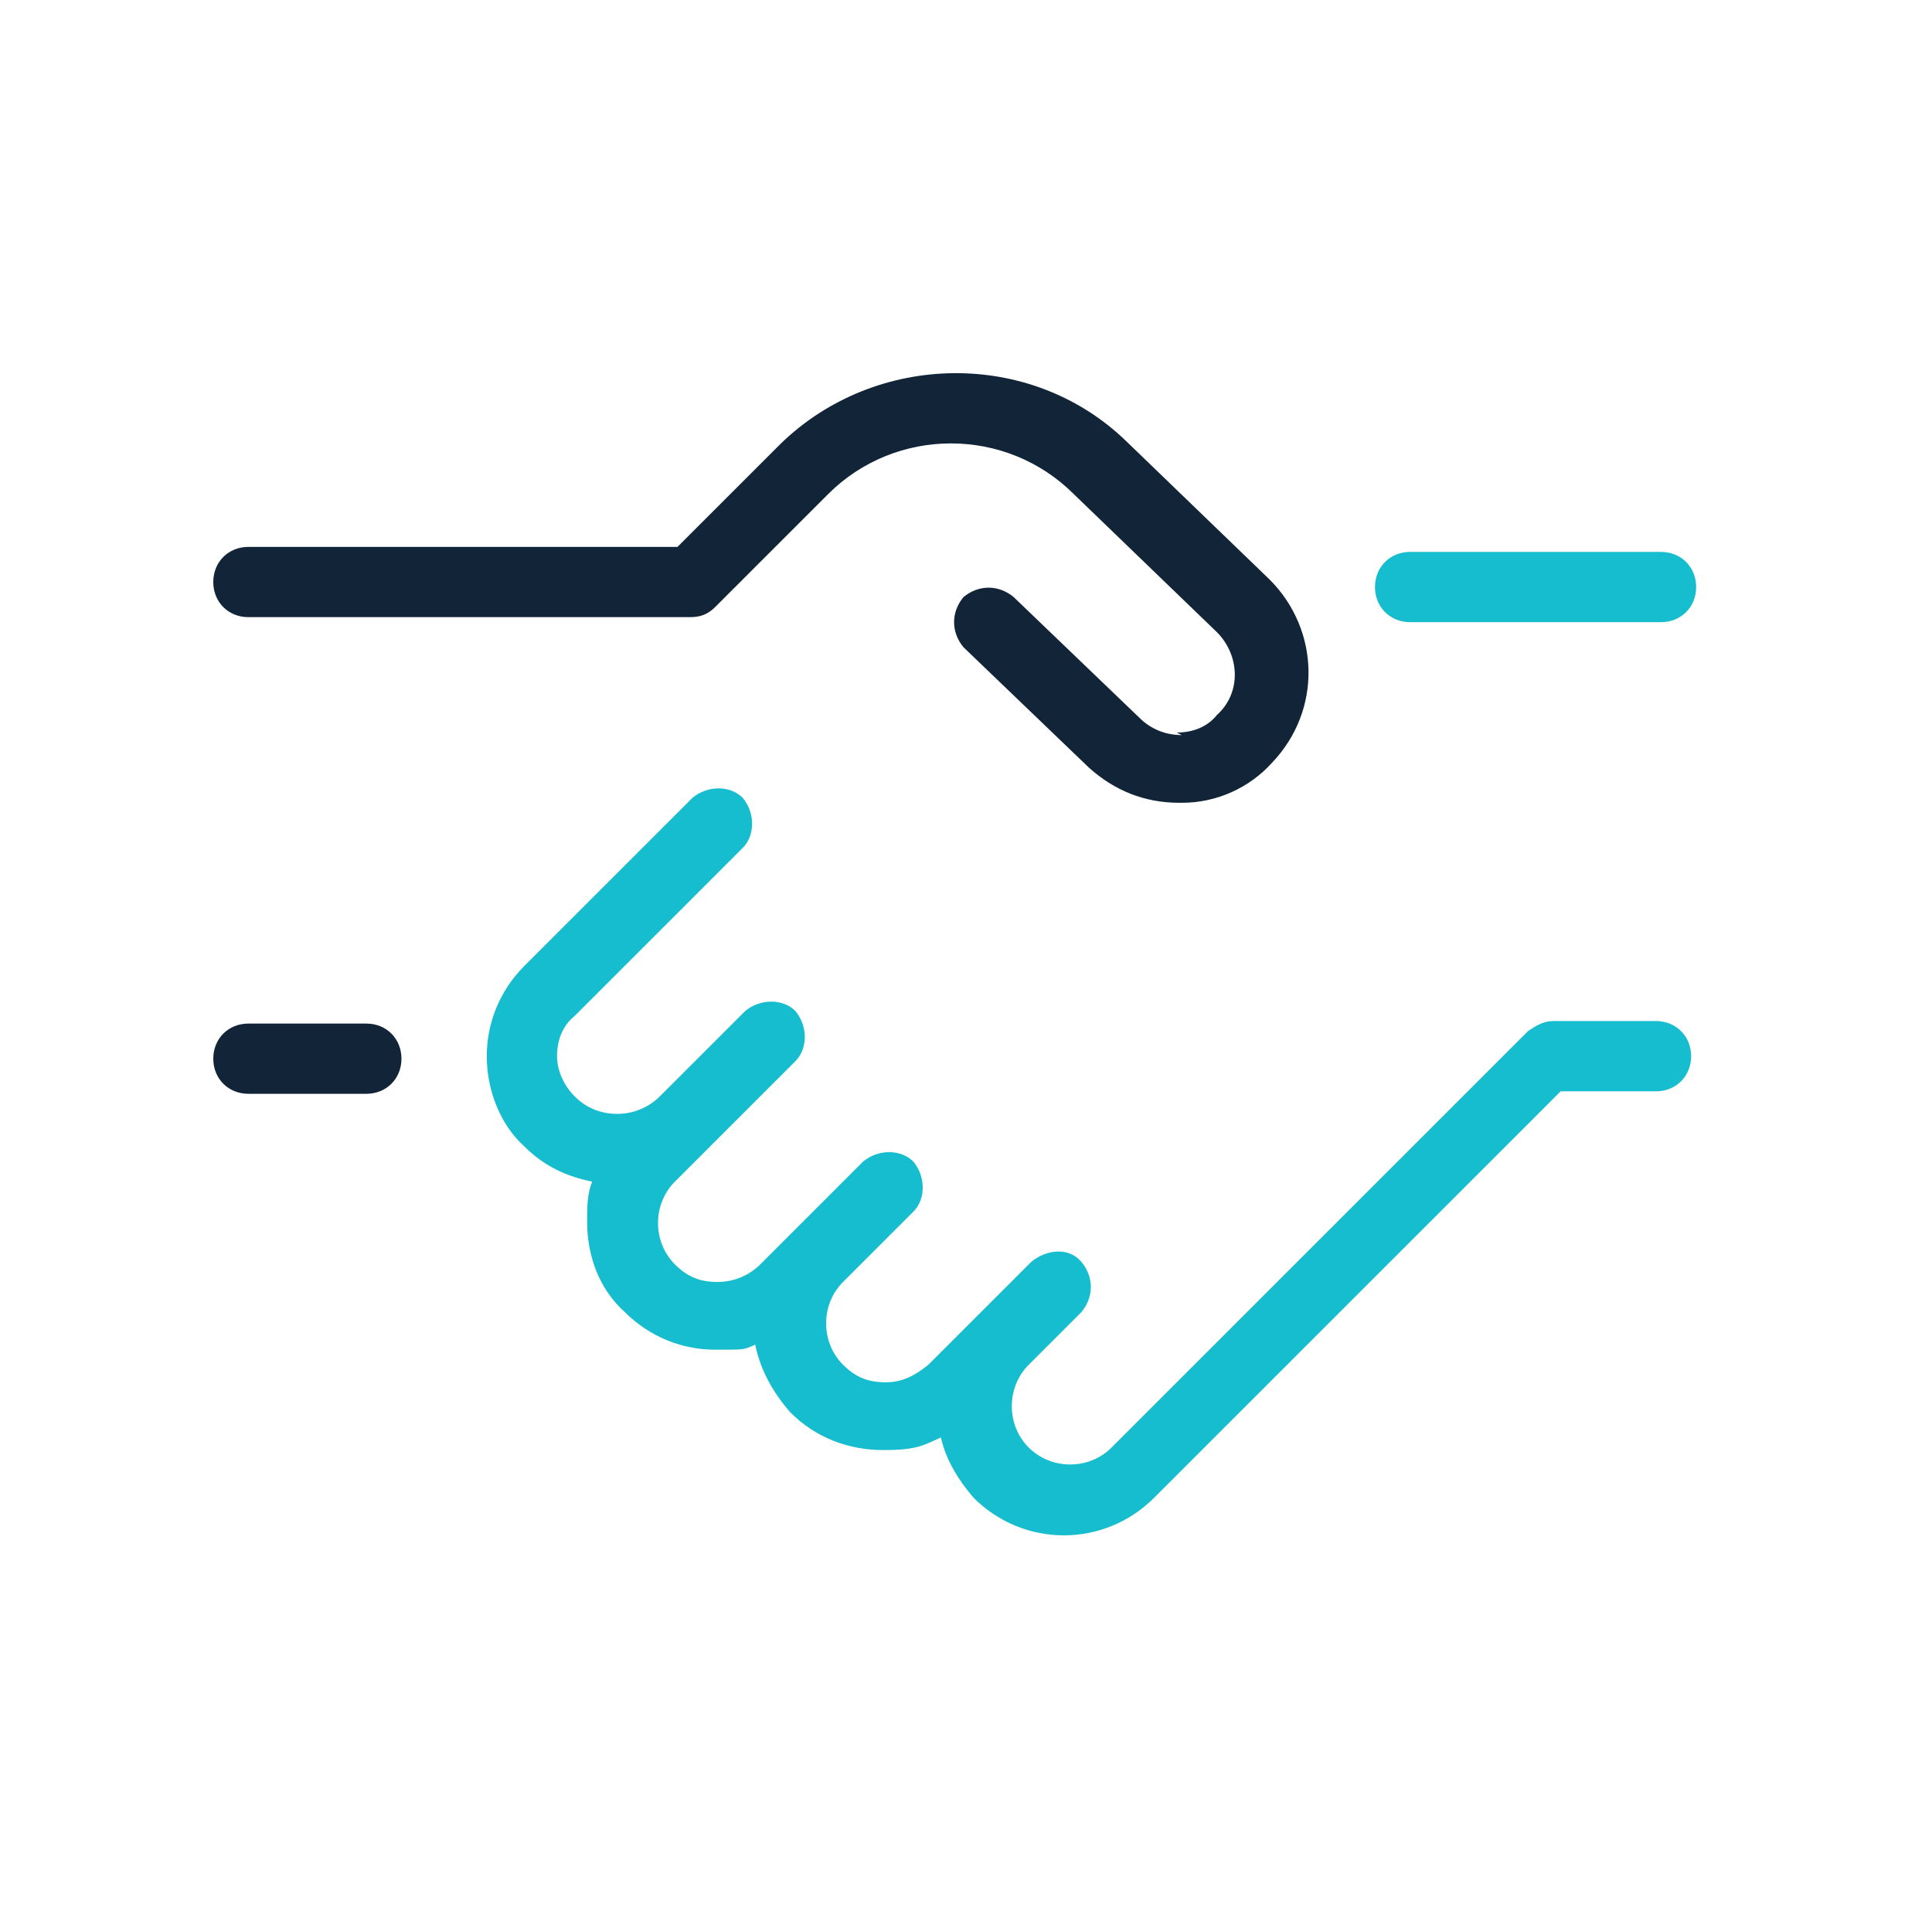
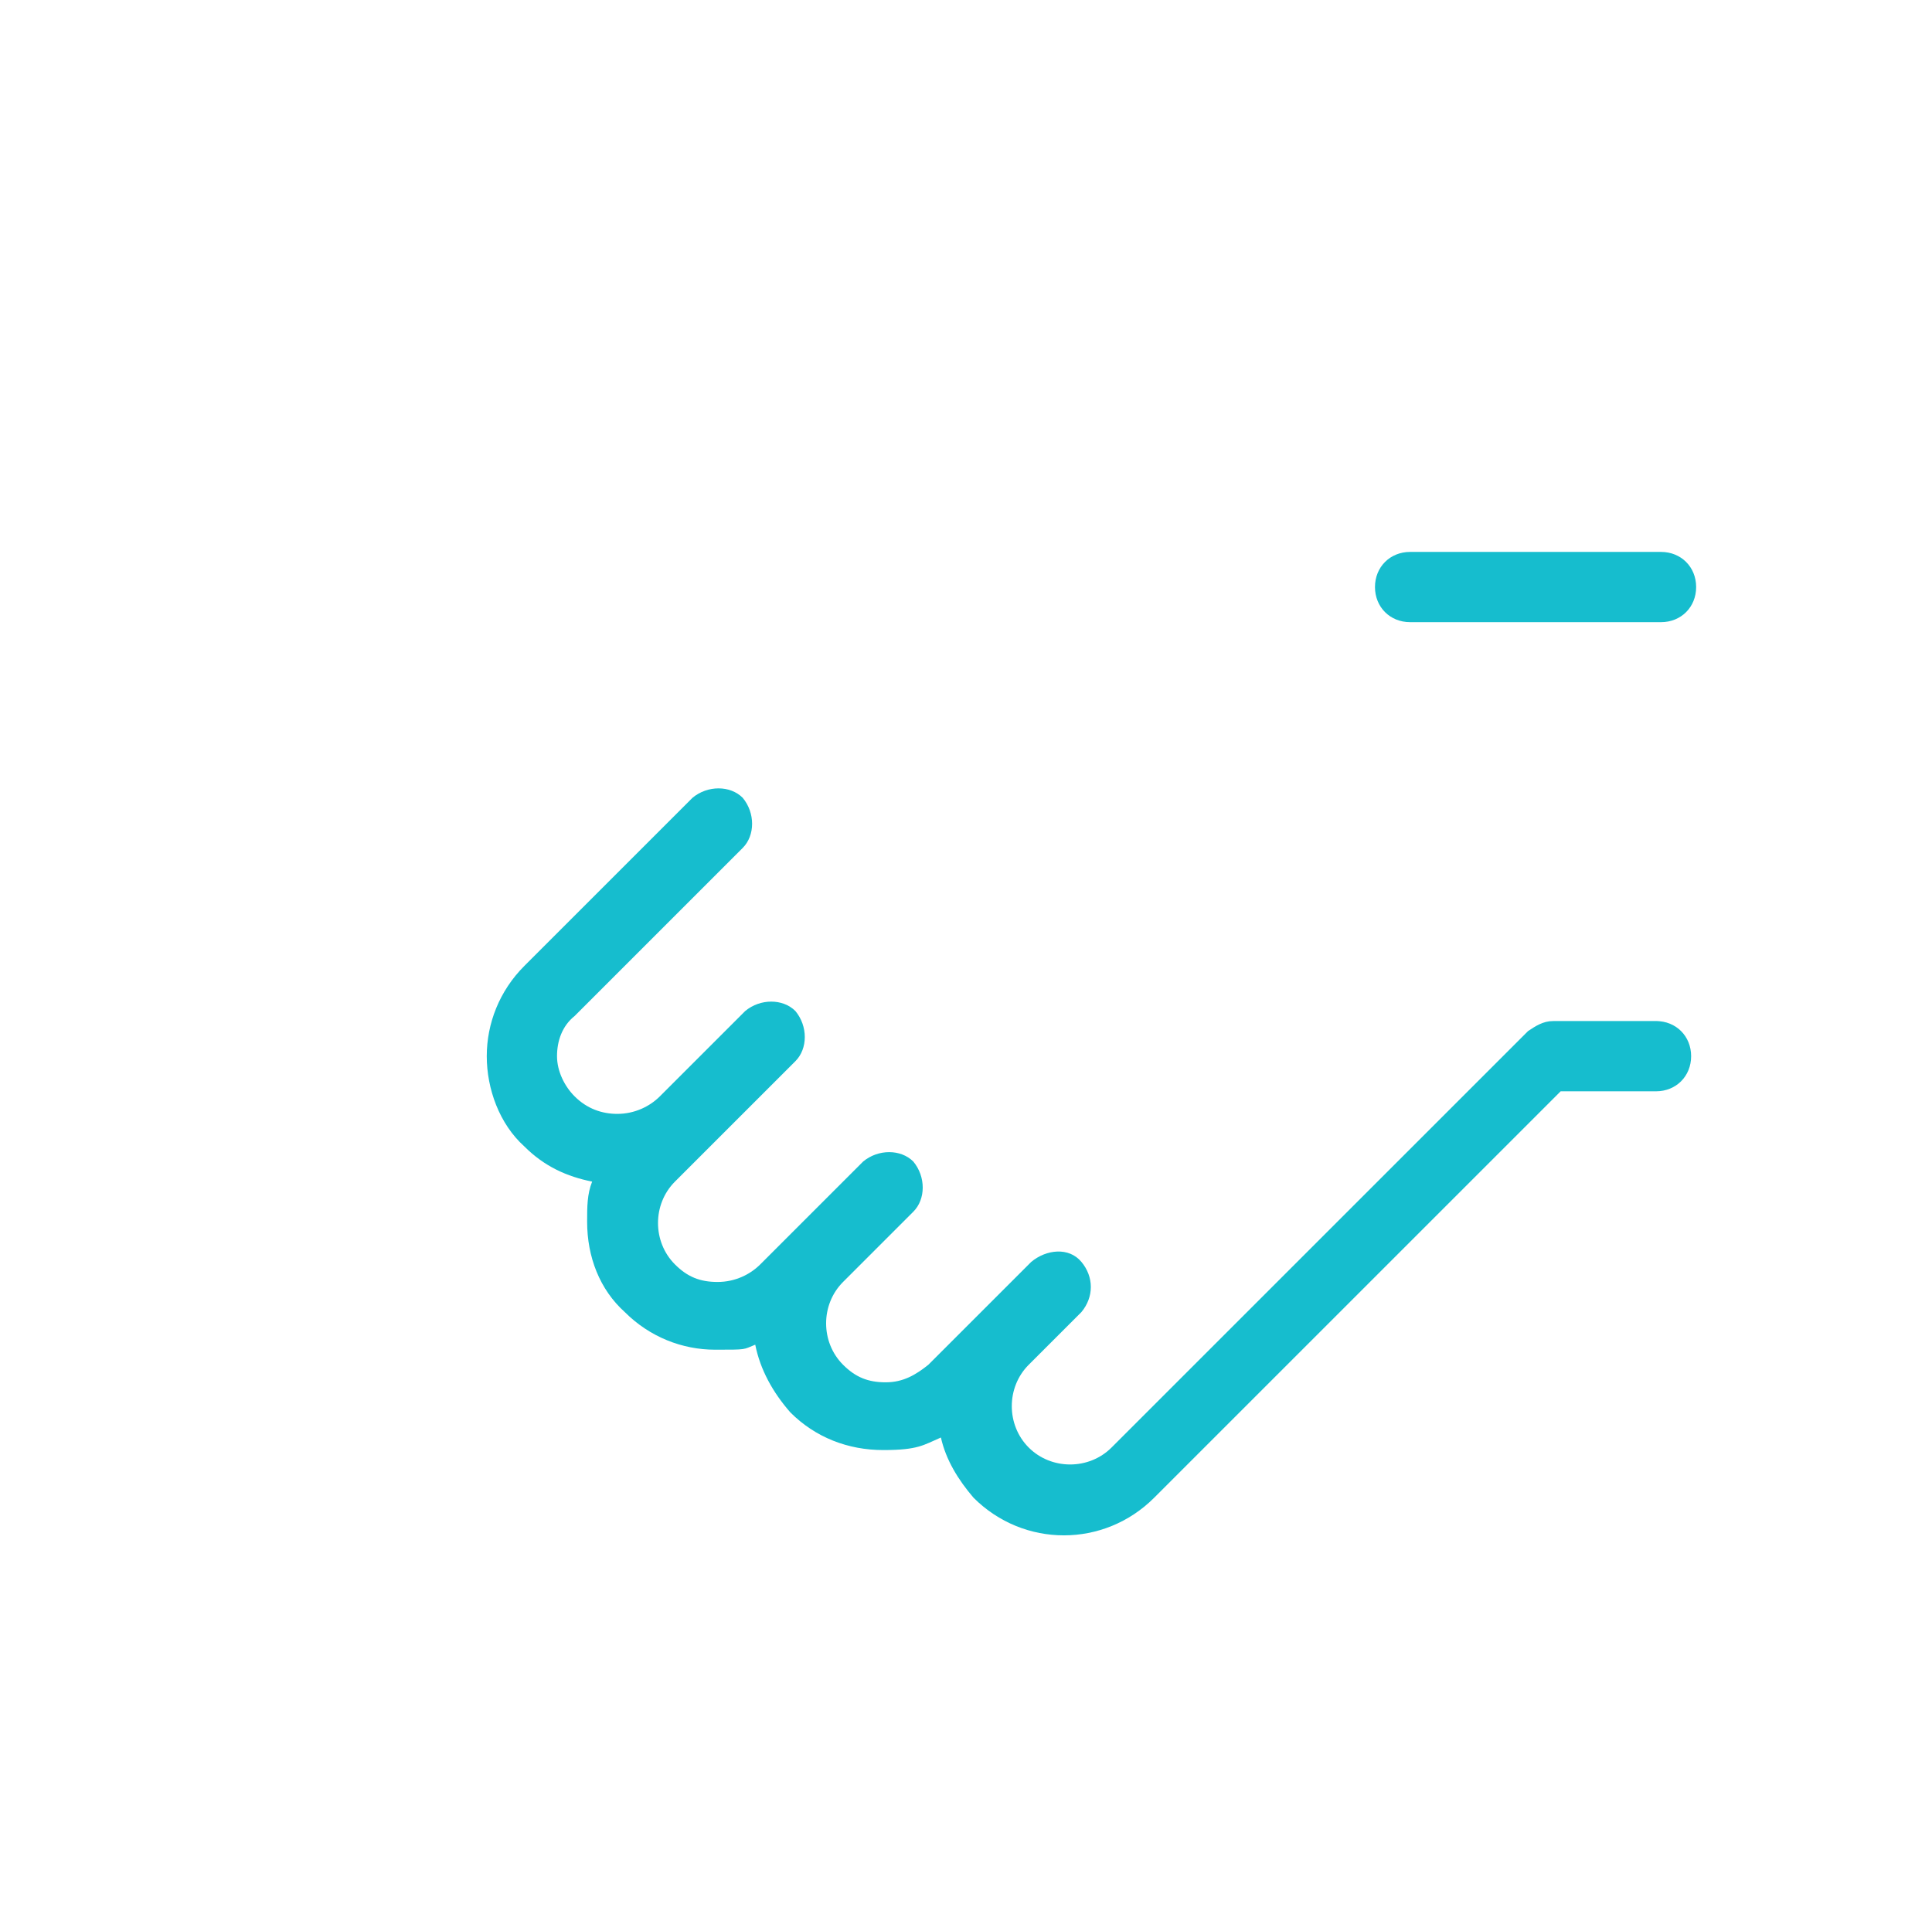
<svg xmlns="http://www.w3.org/2000/svg" id="_圖層_1" data-name="圖層_1" version="1.1" viewBox="0 0 77 76">
  <defs>
    <style>
      .st0 {
        fill: #16bdce;
      }

      .st1 {
        fill: #122538;
      }
    </style>
  </defs>
  <g id="Icon_x2F_New_Customer">
-     <path id="Vector" class="st1" d="M47.1,29.3c-.6,0-1.2-.2-1.7-.7l-5-4.8c-.6-.5-1.4-.5-2,0-.5.6-.5,1.4,0,2l5,4.8c1,.9,2.2,1.4,3.6,1.4h.1c1.4,0,2.7-.6,3.6-1.6,2-2.1,1.9-5.3-.1-7.3l-5.7-5.5c-3.8-3.7-10-3.6-13.8.1l-4.1,4.1H9.9c-.8,0-1.4.6-1.4,1.4s.6,1.4,1.4,1.4h17.6c.4,0,.7-.1,1-.4l4.5-4.5c2.7-2.7,7.1-2.7,9.8,0l5.7,5.5c.9.9,1,2.4,0,3.3-.4.5-1,.7-1.6.7ZM9.9,43.6h4.7c.8,0,1.4-.6,1.4-1.4s-.6-1.4-1.4-1.4h-4.7c-.8,0-1.4.6-1.4,1.4s.6,1.4,1.4,1.4Z" />
    <path id="Vector_2" class="st0" d="M66.2,40.7h-4.3c-.4,0-.7.2-1,.4,0,0-16.2,16.2-16.6,16.6-.9.9-2.4.9-3.3,0-.9-.9-.9-2.4,0-3.3l2.1-2.1h0c.5-.6.5-1.4,0-2s-1.4-.5-2,0l-4.1,4.1c-.5.4-1,.7-1.7.7s-1.2-.2-1.7-.7c-.9-.9-.9-2.4,0-3.3l2.8-2.8c.5-.5.5-1.4,0-2-.5-.5-1.4-.5-2,0l-2.8,2.8-1.3,1.3c-.4.4-1,.7-1.7.7s-1.2-.2-1.7-.7c-.9-.9-.9-2.4,0-3.3l1-1h0s3.8-3.8,3.8-3.8c.5-.5.5-1.4,0-2-.5-.5-1.4-.5-2,0l-3.4,3.4c-.4.4-1,.7-1.7.7h0c-.6,0-1.2-.2-1.7-.7-.4-.4-.7-1-.7-1.6s.2-1.2.7-1.6l6.7-6.7c.5-.5.5-1.4,0-2-.5-.5-1.4-.5-2,0l-6.7,6.7c-1,1-1.5,2.3-1.5,3.6s.5,2.7,1.5,3.6c.8.8,1.7,1.2,2.7,1.4-.2.5-.2,1-.2,1.6,0,1.4.5,2.7,1.5,3.6,1,1,2.3,1.5,3.6,1.5s1.1,0,1.6-.2c.2,1,.7,1.9,1.4,2.7,1,1,2.3,1.5,3.7,1.5s1.6-.2,2.3-.5c.2.9.7,1.7,1.3,2.4,1,1,2.3,1.5,3.6,1.5s2.6-.5,3.6-1.5c.3-.3,13.7-13.7,16.2-16.2h3.8c.8,0,1.4-.6,1.4-1.4s-.6-1.4-1.4-1.4ZM66.2,22h-10c-.8,0-1.4.6-1.4,1.4s.6,1.4,1.4,1.4h10c.8,0,1.4-.6,1.4-1.4s-.6-1.4-1.4-1.4Z" />
  </g>
</svg>